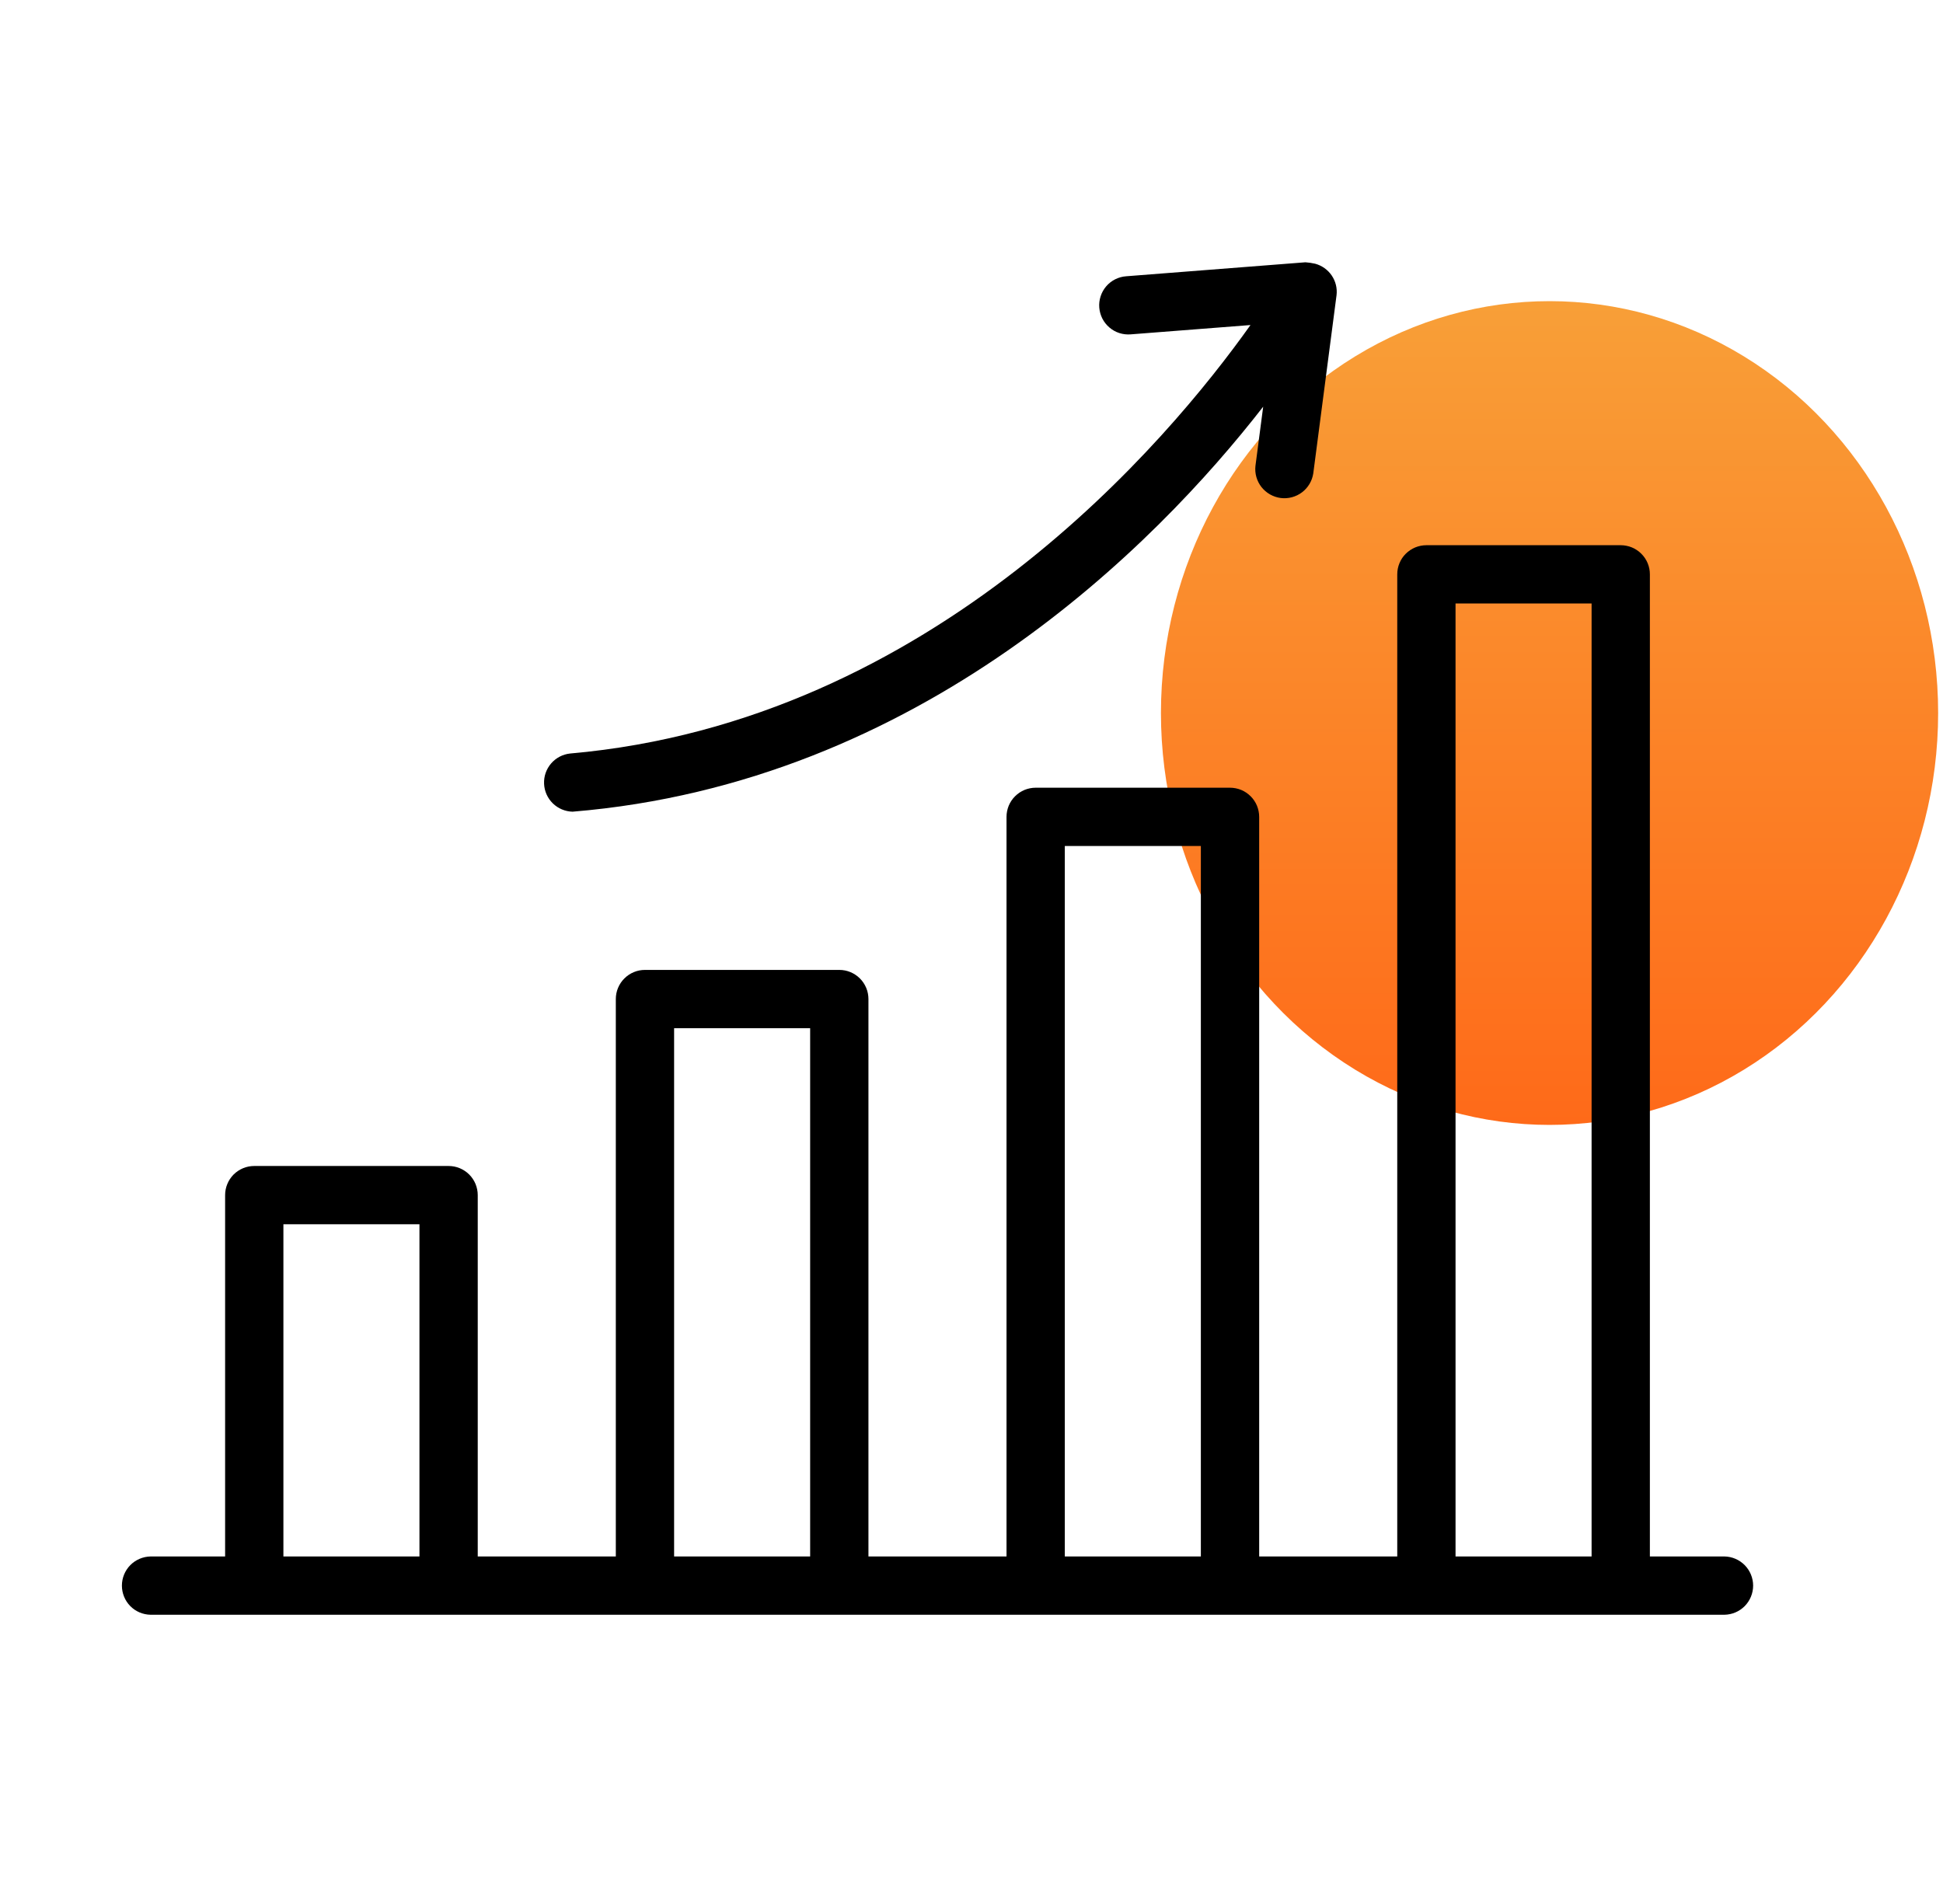
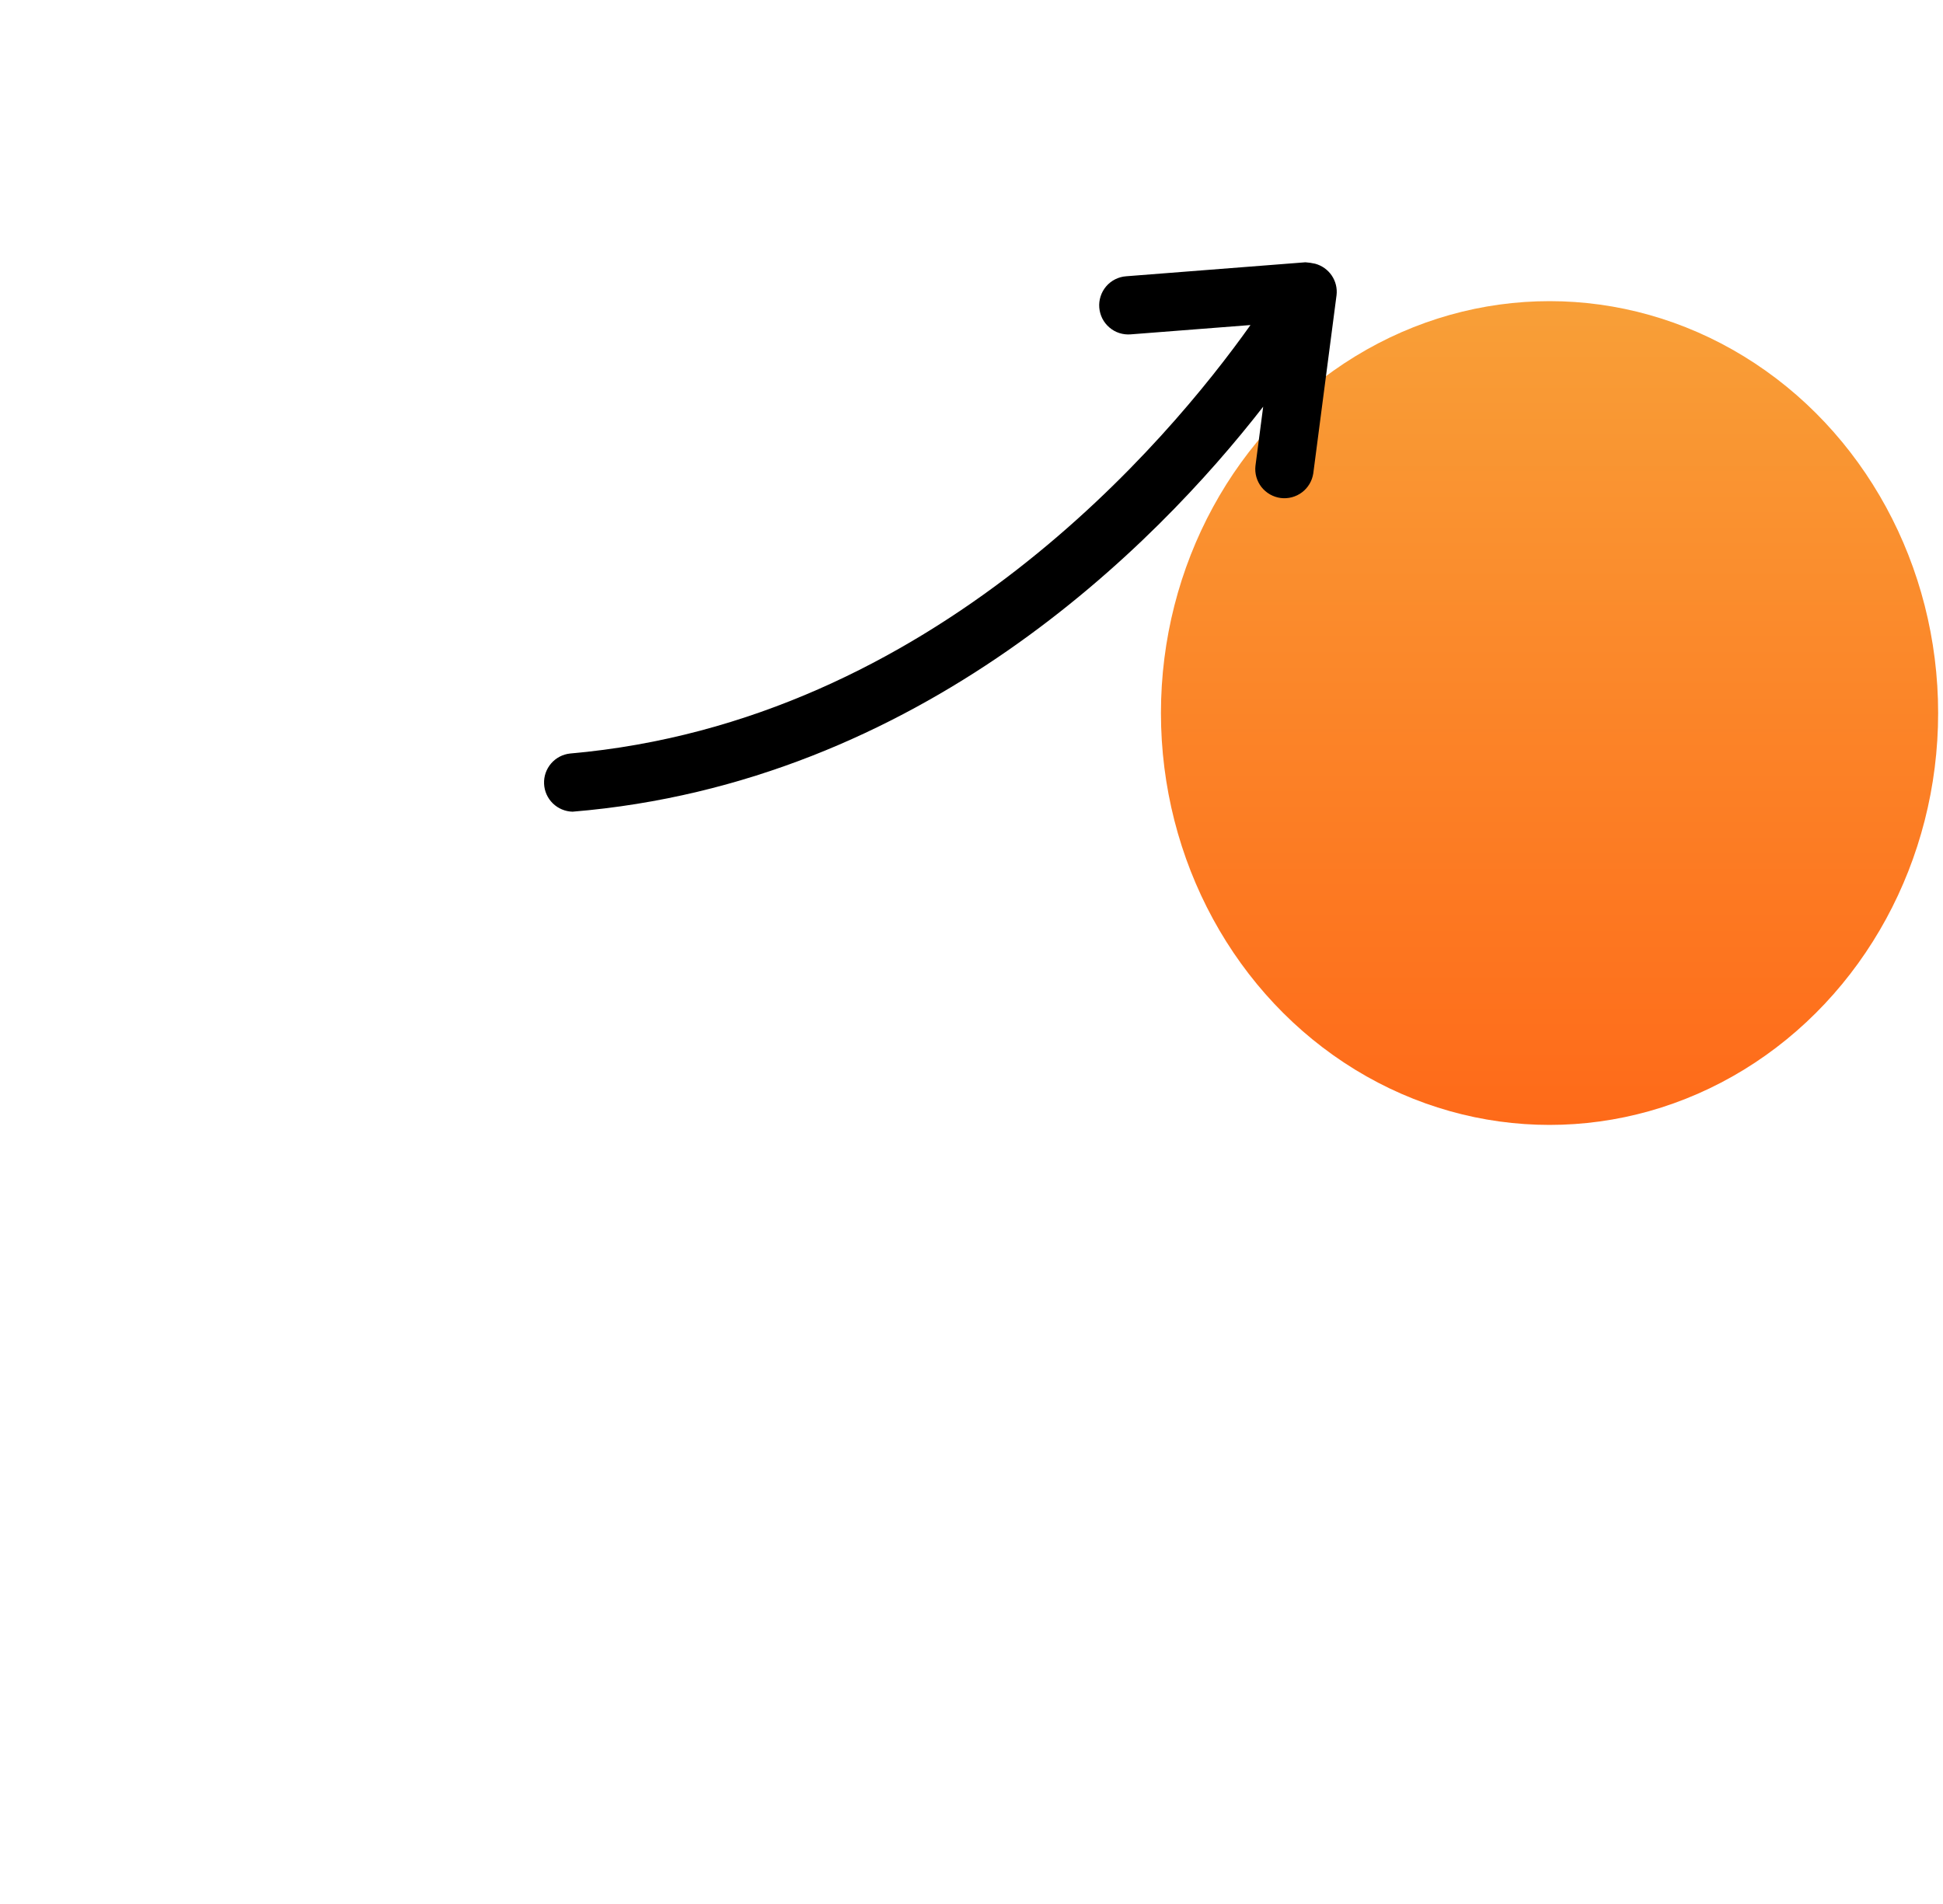
<svg xmlns="http://www.w3.org/2000/svg" width="50" height="49" viewBox="0 0 50 49" fill="none">
  <ellipse opacity="0.9" cx="39.875" cy="18.35" rx="10" ry="10.6" fill="url(#paint0_linear_912_7986)" />
-   <path d="M44.375 40.056H42.457V14.781C42.457 14.683 42.438 14.585 42.4 14.494C42.362 14.403 42.307 14.32 42.237 14.251C42.168 14.181 42.085 14.126 41.994 14.088C41.903 14.051 41.805 14.031 41.707 14.031H36.706C36.607 14.031 36.51 14.051 36.419 14.088C36.328 14.126 36.245 14.181 36.175 14.251C36.105 14.32 36.05 14.403 36.013 14.494C35.975 14.585 35.956 14.683 35.956 14.781V40.056H32.403V21.022C32.403 20.924 32.383 20.826 32.346 20.735C32.308 20.644 32.253 20.561 32.183 20.492C32.113 20.422 32.031 20.367 31.94 20.329C31.849 20.292 31.751 20.272 31.652 20.272H26.651C26.553 20.272 26.455 20.292 26.364 20.329C26.273 20.367 26.191 20.422 26.121 20.492C26.051 20.561 25.996 20.644 25.958 20.735C25.921 20.826 25.901 20.924 25.901 21.022V40.056H22.348V25.711C22.348 25.613 22.329 25.515 22.291 25.424C22.253 25.333 22.198 25.25 22.129 25.181C22.059 25.111 21.976 25.056 21.885 25.018C21.794 24.98 21.697 24.961 21.598 24.961H16.597C16.498 24.961 16.401 24.98 16.31 25.018C16.219 25.056 16.136 25.111 16.067 25.181C15.997 25.25 15.942 25.333 15.904 25.424C15.866 25.515 15.847 25.613 15.847 25.711V40.056H12.294V30.757C12.294 30.658 12.274 30.561 12.237 30.47C12.199 30.379 12.144 30.296 12.074 30.226C12.005 30.157 11.922 30.102 11.831 30.064C11.74 30.026 11.642 30.007 11.544 30.007H6.543C6.444 30.007 6.347 30.026 6.255 30.064C6.165 30.102 6.082 30.157 6.012 30.226C5.943 30.296 5.887 30.379 5.85 30.47C5.812 30.561 5.793 30.658 5.793 30.757V40.056H3.875C3.678 40.06 3.49 40.14 3.352 40.28C3.214 40.421 3.137 40.61 3.137 40.806C3.137 41.003 3.214 41.192 3.352 41.333C3.49 41.473 3.678 41.553 3.875 41.556C5.507 41.555 44.375 41.556 44.375 41.556C44.572 41.553 44.76 41.473 44.898 41.333C45.036 41.193 45.114 41.003 45.114 40.806C45.114 40.609 45.036 40.42 44.898 40.28C44.76 40.14 44.572 40.059 44.375 40.056ZM7.293 40.056V31.507H10.794V40.056H7.293ZM17.347 40.056V26.461H20.848V40.056L17.347 40.056ZM27.401 40.056V21.772H30.902V40.056H27.401ZM37.456 40.056V15.531H40.957V40.056H37.456Z" fill="black" />
  <path d="M14.734 20.889C23.678 20.152 29.728 14.042 32.506 10.466L32.307 11.989C32.285 12.184 32.341 12.38 32.462 12.535C32.584 12.689 32.761 12.79 32.955 12.816C33.15 12.841 33.347 12.789 33.504 12.671C33.661 12.553 33.765 12.378 33.795 12.184L34.394 7.595C34.415 7.417 34.37 7.237 34.269 7.089C34.168 6.941 34.017 6.834 33.844 6.787C33.761 6.768 33.677 6.756 33.593 6.75L28.979 7.11C28.881 7.117 28.785 7.144 28.697 7.188C28.609 7.233 28.53 7.294 28.466 7.369C28.402 7.444 28.353 7.531 28.323 7.625C28.292 7.719 28.28 7.817 28.288 7.916C28.296 8.014 28.323 8.11 28.367 8.198C28.412 8.286 28.474 8.364 28.549 8.428C28.624 8.492 28.71 8.541 28.804 8.571C28.898 8.601 28.997 8.613 29.095 8.605L32.179 8.365C30.084 11.314 24.03 18.57 14.67 19.392C14.48 19.412 14.306 19.504 14.181 19.649C14.057 19.794 13.992 19.98 14.001 20.171C14.009 20.361 14.089 20.541 14.226 20.675C14.362 20.808 14.544 20.884 14.734 20.889Z" fill="black" />
  <defs>
    <linearGradient id="paint0_linear_912_7986" x1="39.875" y1="7.75" x2="39.875" y2="28.95" gradientUnits="userSpaceOnUse">
      <stop stop-color="#F89522" />
      <stop offset="1" stop-color="#FF5A00" />
    </linearGradient>
  </defs>
</svg>